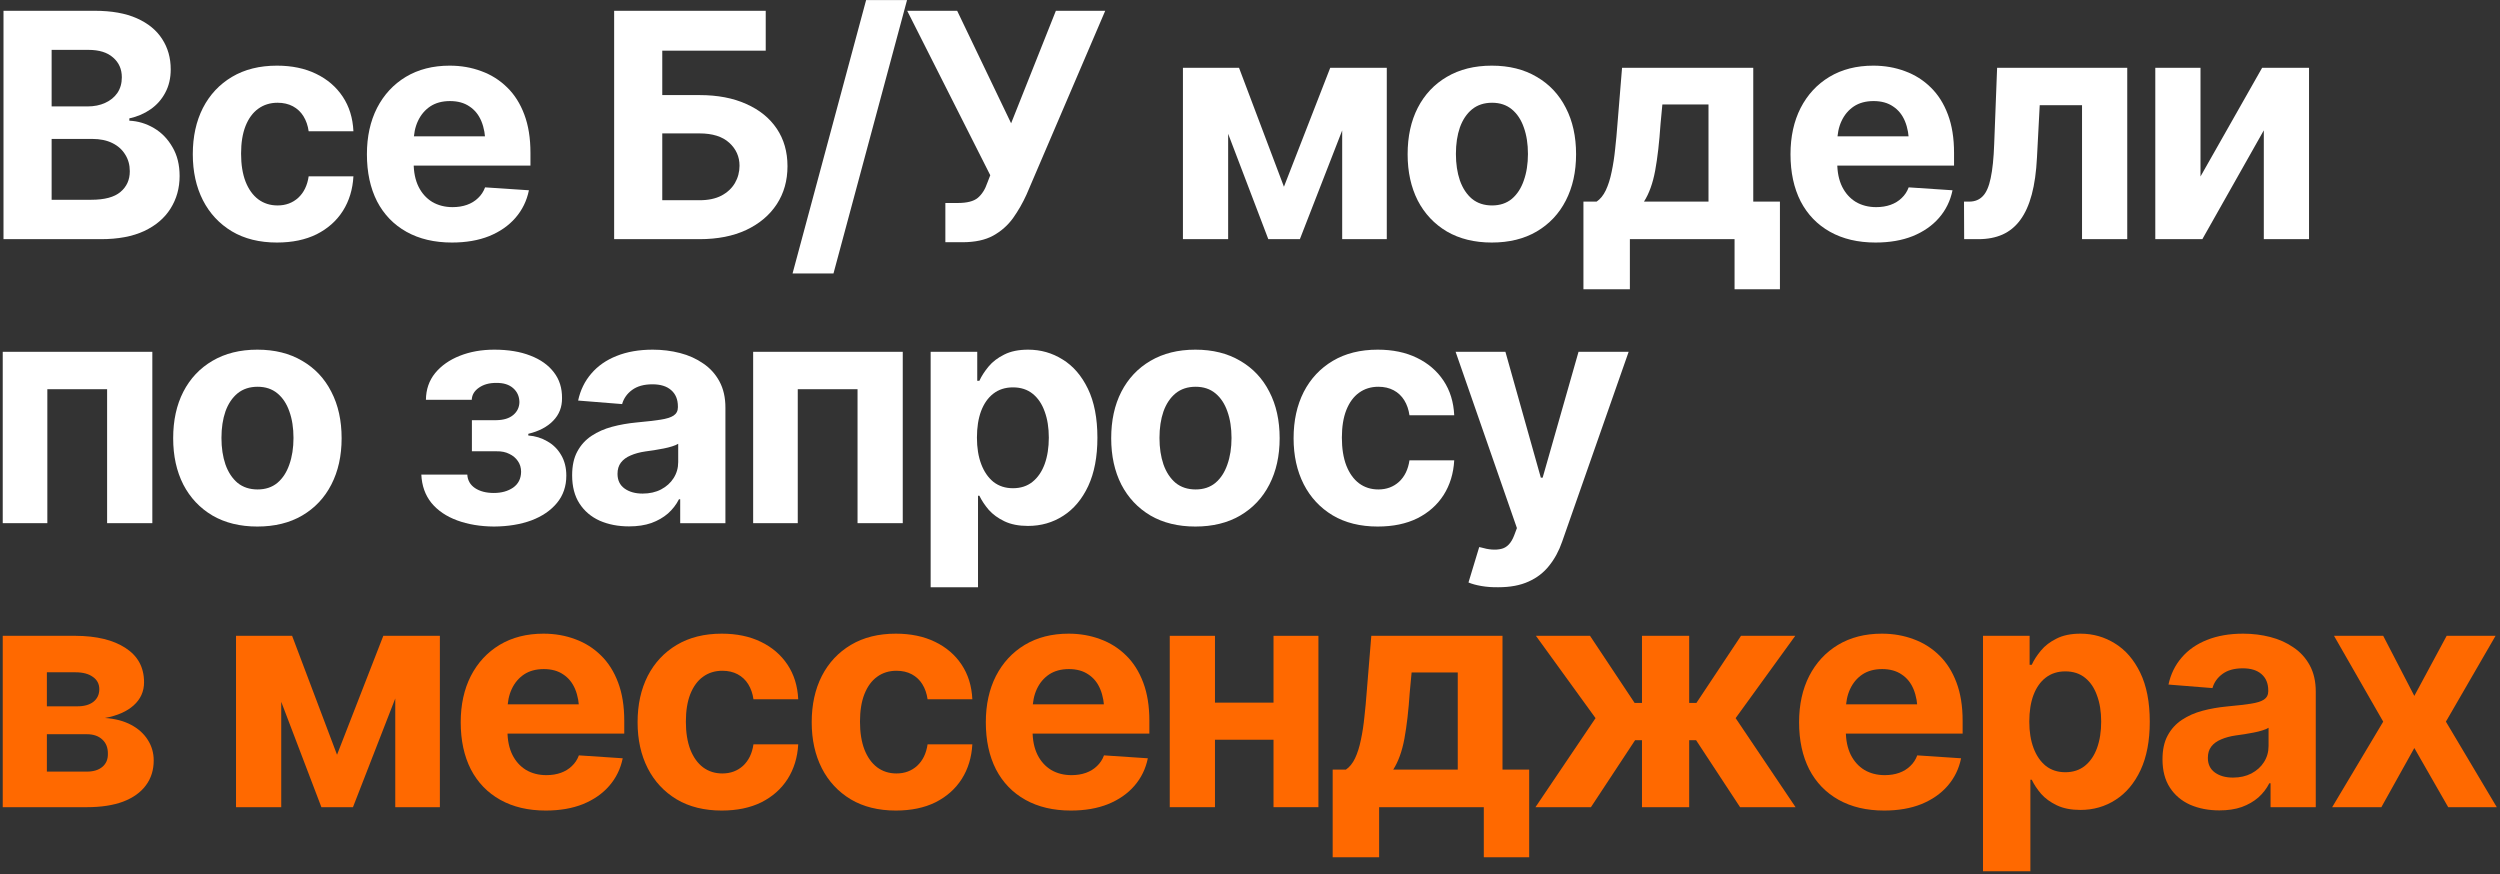
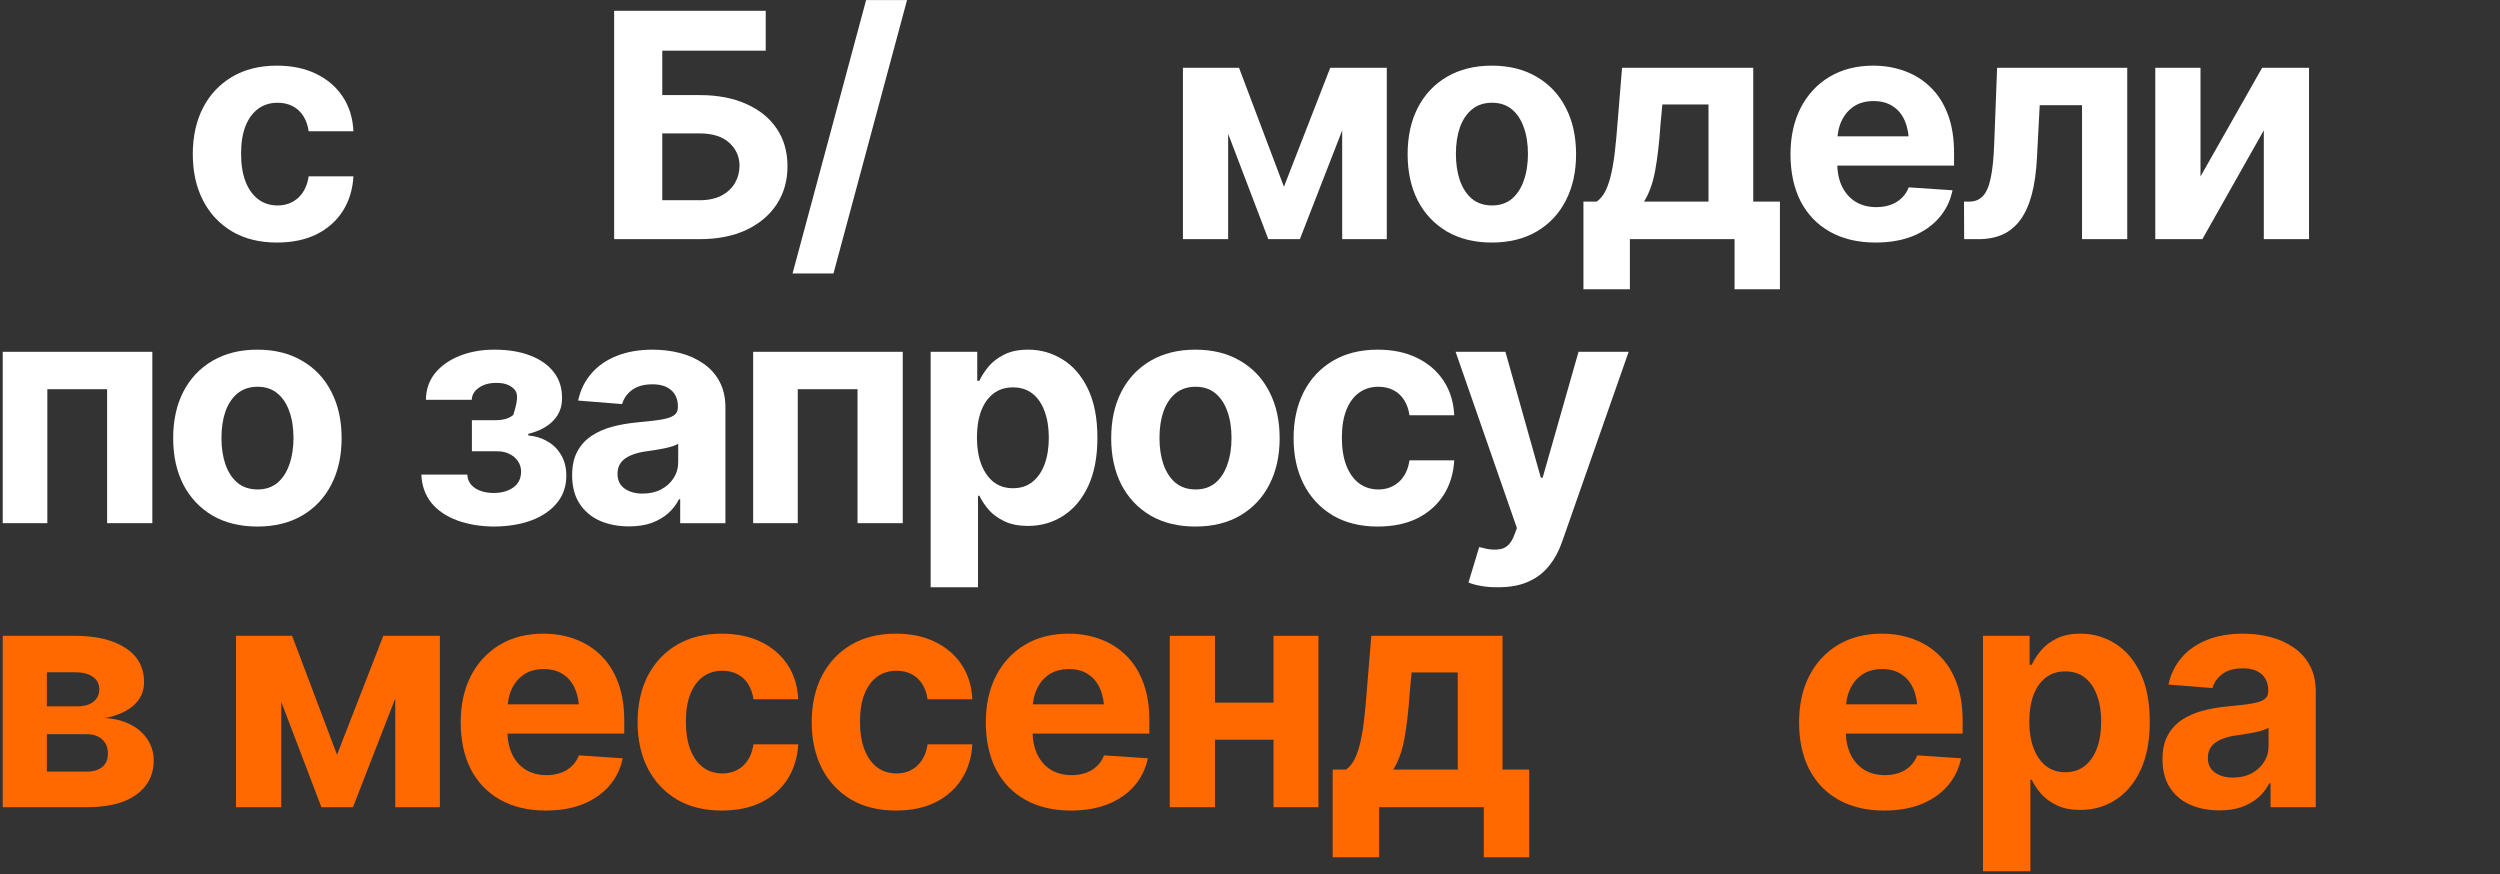
<svg xmlns="http://www.w3.org/2000/svg" width="669" height="234" viewBox="0 0 669 234" fill="none">
  <rect x="0" y="0" width="669" height="234" fill="#333333" stroke="none" />
-   <path d="M0.938 64V2.887H25.383C29.867 2.887 33.613 3.557 36.621 4.896C39.629 6.236 41.885 8.082 43.389 10.434C44.92 12.785 45.685 15.492 45.685 18.555C45.685 20.934 45.193 23.025 44.209 24.83C43.252 26.635 41.94 28.111 40.272 29.26C38.631 30.408 36.744 31.215 34.611 31.68V32.295C36.935 32.404 39.123 33.06 41.174 34.264C43.225 35.467 44.879 37.162 46.137 39.35C47.422 41.51 48.065 44.094 48.065 47.102C48.065 50.328 47.258 53.227 45.645 55.797C44.059 58.34 41.707 60.35 38.59 61.826C35.473 63.275 31.617 64 27.023 64H0.938ZM13.816 53.459H24.398C27.98 53.459 30.592 52.762 32.232 51.367C33.9 49.973 34.734 48.127 34.734 45.83C34.734 44.135 34.324 42.645 33.504 41.359C32.711 40.047 31.562 39.022 30.059 38.283C28.555 37.545 26.764 37.176 24.686 37.176H13.816V53.459ZM13.816 28.48H23.414C25.191 28.48 26.764 28.166 28.131 27.537C29.525 26.908 30.619 26.02 31.412 24.871C32.205 23.695 32.602 22.301 32.602 20.688C32.602 18.5 31.822 16.736 30.264 15.396C28.732 14.029 26.531 13.346 23.66 13.346H13.816V28.48Z" fill="white" />
  <path d="M74.109 64.902C69.434 64.902 65.414 63.904 62.051 61.908C58.688 59.885 56.103 57.109 54.299 53.582C52.494 50.027 51.592 45.926 51.592 41.277C51.592 36.574 52.494 32.445 54.299 28.891C56.131 25.336 58.728 22.561 62.092 20.564C65.455 18.568 69.461 17.57 74.109 17.57C78.102 17.57 81.588 18.295 84.568 19.744C87.576 21.193 89.955 23.23 91.705 25.855C93.455 28.48 94.412 31.57 94.576 35.125H82.6C82.381 33.594 81.916 32.254 81.205 31.105C80.494 29.957 79.551 29.068 78.375 28.439C77.199 27.811 75.832 27.496 74.273 27.496C72.305 27.496 70.582 28.029 69.106 29.096C67.656 30.135 66.522 31.68 65.701 33.73C64.908 35.754 64.512 38.215 64.512 41.113C64.512 44.012 64.908 46.5 65.701 48.578C66.522 50.656 67.656 52.242 69.106 53.336C70.582 54.43 72.305 54.977 74.273 54.977C76.461 54.977 78.307 54.293 79.811 52.926C81.314 51.531 82.244 49.617 82.6 47.184H94.576C94.385 50.684 93.441 53.773 91.746 56.453C90.051 59.105 87.713 61.184 84.732 62.688C81.752 64.164 78.211 64.902 74.109 64.902Z" fill="white" />
-   <path d="M120.949 64.902C116.246 64.902 112.186 63.945 108.768 62.031C105.35 60.117 102.725 57.397 100.893 53.869C99.088 50.315 98.186 46.117 98.186 41.277C98.186 36.574 99.088 32.445 100.893 28.891C102.725 25.336 105.295 22.561 108.604 20.564C111.939 18.568 115.85 17.57 120.334 17.57C123.369 17.57 126.199 18.062 128.824 19.047C131.449 20.004 133.746 21.453 135.715 23.395C137.684 25.309 139.215 27.729 140.309 30.654C141.402 33.553 141.949 36.957 141.949 40.867V44.312H103.23V36.478H135.797L129.891 38.529C129.891 36.205 129.535 34.182 128.824 32.459C128.113 30.736 127.047 29.41 125.625 28.48C124.23 27.523 122.494 27.045 120.416 27.045C118.338 27.045 116.574 27.523 115.125 28.48C113.703 29.438 112.609 30.736 111.844 32.377C111.078 34.018 110.695 35.904 110.695 38.037V43.574C110.695 46.062 111.133 48.195 112.008 49.973C112.883 51.723 114.1 53.076 115.658 54.033C117.244 54.963 119.062 55.428 121.113 55.428C122.535 55.428 123.82 55.223 124.969 54.812C126.117 54.402 127.102 53.801 127.922 53.008C128.77 52.215 129.398 51.258 129.809 50.137L141.539 50.916C140.965 53.732 139.762 56.193 137.93 58.299C136.125 60.377 133.787 62.004 130.916 63.18C128.045 64.328 124.723 64.902 120.949 64.902Z" fill="white" />
  <path d="M164.344 64V2.887H204.908V13.551H177.223V25.445H187.189C192.029 25.445 196.199 26.238 199.699 27.824C203.227 29.383 205.947 31.584 207.861 34.428C209.775 37.272 210.732 40.621 210.732 44.477C210.732 48.332 209.775 51.723 207.861 54.648C205.947 57.574 203.227 59.871 199.699 61.539C196.199 63.18 192.029 64 187.189 64H164.344ZM177.223 53.582H187.189C189.514 53.582 191.469 53.172 193.055 52.352C194.641 51.504 195.844 50.383 196.664 48.988C197.484 47.566 197.895 46.022 197.895 44.353C197.895 41.92 196.979 39.869 195.146 38.201C193.314 36.533 190.662 35.699 187.189 35.699H177.223V53.582Z" fill="white" />
  <path d="M242.725 0.016L223.037 73.188H212.086L231.773 0.016H242.725Z" fill="white" />
-   <path d="M252.979 64.82V54.32H256.301C258.762 54.32 260.539 53.869 261.633 52.967C262.754 52.037 263.615 50.684 264.217 48.906L264.996 46.897L242.766 2.887H256.137L270.574 32.992L282.551 2.887H295.758L274.717 52.023C273.705 54.266 272.502 56.371 271.107 58.34C269.713 60.281 267.936 61.853 265.775 63.057C263.643 64.232 260.895 64.82 257.531 64.82H252.979Z" fill="white" />
  <path d="M343.582 49.973L355.969 18.145H365.689L347.848 64H339.398L321.926 18.145H331.564L343.582 49.973ZM328.652 18.145V64H316.553V18.145H328.652ZM359.168 64V18.145H371.104V64H359.168Z" fill="white" />
  <path d="M399.199 64.902C394.578 64.902 390.572 63.918 387.182 61.949C383.818 59.953 381.221 57.191 379.389 53.664C377.584 50.109 376.682 45.98 376.682 41.277C376.682 36.52 377.584 32.377 379.389 28.85C381.221 25.295 383.818 22.533 387.182 20.564C390.572 18.568 394.578 17.57 399.199 17.57C403.848 17.57 407.854 18.568 411.217 20.564C414.607 22.533 417.205 25.295 419.01 28.85C420.842 32.377 421.758 36.52 421.758 41.277C421.758 45.98 420.842 50.109 419.01 53.664C417.205 57.191 414.607 59.953 411.217 61.949C407.854 63.918 403.848 64.902 399.199 64.902ZM399.281 54.977C401.387 54.977 403.15 54.389 404.572 53.213C405.994 52.01 407.061 50.369 407.771 48.291C408.51 46.213 408.879 43.848 408.879 41.195C408.879 38.516 408.51 36.15 407.771 34.1C407.061 32.049 405.994 30.436 404.572 29.26C403.15 28.084 401.387 27.496 399.281 27.496C397.148 27.496 395.357 28.084 393.908 29.26C392.486 30.436 391.406 32.049 390.668 34.1C389.957 36.15 389.602 38.516 389.602 41.195C389.602 43.848 389.957 46.213 390.668 48.291C391.406 50.369 392.486 52.01 393.908 53.213C395.357 54.389 397.148 54.977 399.281 54.977Z" fill="white" />
  <path d="M423.727 77.412V53.951H427.254C428.238 53.295 429.059 52.283 429.715 50.916C430.371 49.522 430.891 47.881 431.273 45.994C431.684 44.08 431.998 42.029 432.217 39.842C432.463 37.654 432.668 35.44 432.832 33.197L434.062 18.145H469.172V53.951H476.309V77.412H464.168V64H436.154V77.412H423.727ZM439.928 53.951H457.195V27.947H444.85L444.357 33.197C444.029 38.092 443.551 42.248 442.922 45.666C442.293 49.057 441.295 51.818 439.928 53.951Z" fill="white" />
  <path d="M501.902 64.902C497.199 64.902 493.139 63.945 489.721 62.031C486.303 60.117 483.678 57.397 481.846 53.869C480.041 50.315 479.139 46.117 479.139 41.277C479.139 36.574 480.041 32.445 481.846 28.891C483.678 25.336 486.248 22.561 489.557 20.564C492.893 18.568 496.803 17.57 501.287 17.57C504.322 17.57 507.152 18.062 509.777 19.047C512.402 20.004 514.699 21.453 516.668 23.395C518.637 25.309 520.168 27.729 521.262 30.654C522.355 33.553 522.902 36.957 522.902 40.867V44.312H484.184V36.478H516.75L510.844 38.529C510.844 36.205 510.488 34.182 509.777 32.459C509.066 30.736 508 29.41 506.578 28.48C505.184 27.523 503.447 27.045 501.369 27.045C499.291 27.045 497.527 27.523 496.078 28.48C494.656 29.438 493.562 30.736 492.797 32.377C492.031 34.018 491.648 35.904 491.648 38.037V43.574C491.648 46.062 492.086 48.195 492.961 49.973C493.836 51.723 495.053 53.076 496.611 54.033C498.197 54.963 500.016 55.428 502.066 55.428C503.488 55.428 504.773 55.223 505.922 54.812C507.07 54.402 508.055 53.801 508.875 53.008C509.723 52.215 510.352 51.258 510.762 50.137L522.492 50.916C521.918 53.732 520.715 56.193 518.883 58.299C517.078 60.377 514.74 62.004 511.869 63.18C508.998 64.328 505.676 64.902 501.902 64.902Z" fill="white" />
  <path d="M525.609 64L525.568 53.951H527.086C528.535 53.924 529.711 53.432 530.613 52.475C531.543 51.518 532.24 49.918 532.705 47.676C533.197 45.406 533.512 42.344 533.648 38.488L534.428 18.145H569.25V64H557.15V28.152H545.83L545.092 42.18C544.9 46.008 544.436 49.303 543.697 52.065C542.959 54.826 541.934 57.096 540.621 58.873C539.336 60.623 537.75 61.922 535.863 62.77C534.004 63.59 531.857 64 529.424 64H525.609Z" fill="white" />
  <path d="M588.855 47.225L605.344 18.145H617.895V64H605.795V34.879L589.348 64H576.756V18.145H588.855V47.225Z" fill="white" />
  <path d="M0.732 140V94.144H40.764V140H28.664V104.152H12.668V140H0.732Z" fill="white" />
  <path d="M68.859 140.902C64.238 140.902 60.232 139.918 56.842 137.949C53.478 135.953 50.881 133.191 49.049 129.664C47.244 126.109 46.342 121.98 46.342 117.277C46.342 112.52 47.244 108.377 49.049 104.85C50.881 101.295 53.478 98.533 56.842 96.564C60.232 94.568 64.238 93.57 68.859 93.57C73.508 93.57 77.514 94.568 80.877 96.564C84.268 98.533 86.865 101.295 88.67 104.85C90.502 108.377 91.418 112.52 91.418 117.277C91.418 121.98 90.502 126.109 88.67 129.664C86.865 133.191 84.268 135.953 80.877 137.949C77.514 139.918 73.508 140.902 68.859 140.902ZM68.941 130.977C71.047 130.977 72.811 130.389 74.232 129.213C75.654 128.01 76.721 126.369 77.432 124.291C78.17 122.213 78.539 119.848 78.539 117.195C78.539 114.516 78.17 112.15 77.432 110.1C76.721 108.049 75.654 106.436 74.232 105.26C72.811 104.084 71.047 103.496 68.941 103.496C66.809 103.496 65.018 104.084 63.568 105.26C62.147 106.436 61.066 108.049 60.328 110.1C59.617 112.15 59.262 114.516 59.262 117.195C59.262 119.848 59.617 122.213 60.328 124.291C61.066 126.369 62.147 128.01 63.568 129.213C65.018 130.389 66.809 130.977 68.941 130.977Z" fill="white" />
-   <path d="M112.746 126.998H125.051C125.133 128.529 125.816 129.732 127.102 130.607C128.414 131.482 130.096 131.92 132.146 131.92C134.197 131.92 135.92 131.441 137.314 130.484C138.709 129.5 139.42 128.092 139.447 126.26C139.447 125.166 139.16 124.209 138.586 123.389C138.039 122.568 137.273 121.926 136.289 121.461C135.332 120.969 134.184 120.736 132.844 120.764H126.281V112.438H132.844C134.785 112.41 136.289 111.945 137.355 111.043C138.422 110.141 138.969 108.992 138.996 107.598C138.969 106.066 138.408 104.822 137.314 103.865C136.221 102.908 134.73 102.443 132.844 102.471C130.984 102.443 129.426 102.867 128.168 103.742C126.938 104.59 126.295 105.67 126.24 106.982H113.977C114.004 104.221 114.824 101.842 116.438 99.846C118.078 97.85 120.279 96.305 123.041 95.211C125.803 94.117 128.879 93.57 132.27 93.57C136.016 93.57 139.242 94.103 141.949 95.17C144.656 96.209 146.748 97.699 148.225 99.641C149.701 101.555 150.426 103.852 150.398 106.531C150.426 108.938 149.633 110.961 148.02 112.602C146.434 114.242 144.219 115.404 141.375 116.088V116.539C143.234 116.676 144.93 117.195 146.461 118.098C148.02 118.973 149.25 120.189 150.152 121.748C151.082 123.307 151.547 125.152 151.547 127.285C151.547 130.129 150.713 132.562 149.045 134.586C147.377 136.609 145.094 138.168 142.195 139.262C139.297 140.328 135.961 140.875 132.188 140.902C128.523 140.875 125.242 140.328 122.344 139.262C119.445 138.195 117.148 136.637 115.453 134.586C113.785 132.508 112.883 129.979 112.746 126.998Z" fill="white" />
+   <path d="M112.746 126.998H125.051C125.133 128.529 125.816 129.732 127.102 130.607C128.414 131.482 130.096 131.92 132.146 131.92C134.197 131.92 135.92 131.441 137.314 130.484C138.709 129.5 139.42 128.092 139.447 126.26C139.447 125.166 139.16 124.209 138.586 123.389C138.039 122.568 137.273 121.926 136.289 121.461C135.332 120.969 134.184 120.736 132.844 120.764H126.281V112.438H132.844C134.785 112.41 136.289 111.945 137.355 111.043C138.969 106.066 138.408 104.822 137.314 103.865C136.221 102.908 134.73 102.443 132.844 102.471C130.984 102.443 129.426 102.867 128.168 103.742C126.938 104.59 126.295 105.67 126.24 106.982H113.977C114.004 104.221 114.824 101.842 116.438 99.846C118.078 97.85 120.279 96.305 123.041 95.211C125.803 94.117 128.879 93.57 132.27 93.57C136.016 93.57 139.242 94.103 141.949 95.17C144.656 96.209 146.748 97.699 148.225 99.641C149.701 101.555 150.426 103.852 150.398 106.531C150.426 108.938 149.633 110.961 148.02 112.602C146.434 114.242 144.219 115.404 141.375 116.088V116.539C143.234 116.676 144.93 117.195 146.461 118.098C148.02 118.973 149.25 120.189 150.152 121.748C151.082 123.307 151.547 125.152 151.547 127.285C151.547 130.129 150.713 132.562 149.045 134.586C147.377 136.609 145.094 138.168 142.195 139.262C139.297 140.328 135.961 140.875 132.188 140.902C128.523 140.875 125.242 140.328 122.344 139.262C119.445 138.195 117.148 136.637 115.453 134.586C113.785 132.508 112.883 129.979 112.746 126.998Z" fill="white" />
  <path d="M168.322 140.861C165.424 140.861 162.812 140.355 160.488 139.344C158.191 138.305 156.387 136.773 155.074 134.75C153.762 132.727 153.105 130.211 153.105 127.203C153.105 124.633 153.57 122.5 154.5 120.805C155.43 119.082 156.701 117.688 158.314 116.621C159.928 115.555 161.76 114.748 163.811 114.201C165.861 113.654 168.035 113.271 170.332 113.053C172.984 112.807 175.117 112.561 176.73 112.314C178.344 112.068 179.52 111.699 180.258 111.207C181.023 110.688 181.406 109.949 181.406 108.992V108.787C181.406 106.9 180.805 105.438 179.602 104.398C178.426 103.359 176.758 102.84 174.598 102.84C172.328 102.84 170.51 103.346 169.143 104.357C167.803 105.342 166.914 106.6 166.477 108.131L154.705 107.188C155.307 104.398 156.482 101.992 158.232 99.969C159.982 97.918 162.238 96.346 165 95.252C167.789 94.131 171.016 93.57 174.68 93.57C177.223 93.57 179.656 93.871 181.98 94.473C184.305 95.074 186.369 96.004 188.174 97.262C190.006 98.492 191.455 100.092 192.521 102.061C193.588 104.029 194.121 106.367 194.121 109.074V140H182.021V133.602H181.693C180.955 135.051 179.971 136.322 178.74 137.416C177.51 138.482 176.033 139.33 174.311 139.959C172.588 140.561 170.592 140.861 168.322 140.861ZM171.973 132.084C173.832 132.084 175.473 131.715 176.895 130.977C178.344 130.211 179.465 129.199 180.258 127.941C181.078 126.656 181.488 125.221 181.488 123.635V118.754C181.105 119 180.559 119.232 179.848 119.451C179.164 119.67 178.398 119.861 177.551 120.025C176.703 120.189 175.855 120.34 175.008 120.477C174.16 120.586 173.395 120.695 172.711 120.805C171.207 121.023 169.895 121.379 168.773 121.871C167.652 122.336 166.777 122.979 166.148 123.799C165.547 124.592 165.246 125.59 165.246 126.793C165.246 128.516 165.875 129.828 167.133 130.73C168.391 131.633 170.004 132.084 171.973 132.084Z" fill="white" />
  <path d="M201.545 140V94.144H241.576V140H229.477V104.152H213.48V140H201.545Z" fill="white" />
  <path d="M249.041 157.145V94.144H261.51V101.896H262.084C262.658 100.639 263.479 99.367 264.545 98.082C265.611 96.797 267.006 95.731 268.729 94.883C270.451 94.008 272.584 93.57 275.127 93.57C278.49 93.57 281.566 94.445 284.355 96.195C287.172 97.918 289.428 100.529 291.123 104.029C292.818 107.529 293.666 111.904 293.666 117.154C293.666 122.24 292.846 126.547 291.205 130.074C289.564 133.574 287.336 136.227 284.52 138.031C281.73 139.836 278.586 140.738 275.086 140.738C272.625 140.738 270.533 140.328 268.811 139.508C267.088 138.688 265.68 137.662 264.586 136.432C263.52 135.174 262.686 133.916 262.084 132.658H261.715V157.145H249.041ZM271.066 130.648C273.145 130.648 274.895 130.074 276.316 128.926C277.738 127.777 278.818 126.191 279.557 124.168C280.295 122.117 280.664 119.766 280.664 117.113C280.664 114.461 280.295 112.137 279.557 110.141C278.846 108.117 277.779 106.531 276.357 105.383C274.936 104.234 273.172 103.66 271.066 103.66C269.016 103.66 267.266 104.221 265.816 105.342C264.395 106.436 263.301 107.994 262.535 110.018C261.797 112.014 261.428 114.379 261.428 117.113C261.428 119.82 261.811 122.186 262.576 124.209C263.342 126.232 264.436 127.818 265.857 128.967C267.307 130.088 269.043 130.648 271.066 130.648Z" fill="white" />
  <path d="M319.875 140.902C315.254 140.902 311.248 139.918 307.857 137.949C304.494 135.953 301.896 133.191 300.064 129.664C298.26 126.109 297.357 121.98 297.357 117.277C297.357 112.52 298.26 108.377 300.064 104.85C301.896 101.295 304.494 98.533 307.857 96.564C311.248 94.568 315.254 93.57 319.875 93.57C324.523 93.57 328.529 94.568 331.893 96.564C335.283 98.533 337.881 101.295 339.686 104.85C341.518 108.377 342.434 112.52 342.434 117.277C342.434 121.98 341.518 126.109 339.686 129.664C337.881 133.191 335.283 135.953 331.893 137.949C328.529 139.918 324.523 140.902 319.875 140.902ZM319.957 130.977C322.062 130.977 323.826 130.389 325.248 129.213C326.67 128.01 327.736 126.369 328.447 124.291C329.186 122.213 329.555 119.848 329.555 117.195C329.555 114.516 329.186 112.15 328.447 110.1C327.736 108.049 326.67 106.436 325.248 105.26C323.826 104.084 322.062 103.496 319.957 103.496C317.824 103.496 316.033 104.084 314.584 105.26C313.162 106.436 312.082 108.049 311.344 110.1C310.633 112.15 310.277 114.516 310.277 117.195C310.277 119.848 310.633 122.213 311.344 124.291C312.082 126.369 313.162 128.01 314.584 129.213C316.033 130.389 317.824 130.977 319.957 130.977Z" fill="white" />
  <path d="M368.684 140.902C364.008 140.902 359.988 139.904 356.625 137.908C353.262 135.885 350.678 133.109 348.873 129.582C347.068 126.027 346.166 121.926 346.166 117.277C346.166 112.574 347.068 108.445 348.873 104.891C350.705 101.336 353.303 98.561 356.666 96.564C360.029 94.568 364.035 93.57 368.684 93.57C372.676 93.57 376.162 94.295 379.143 95.744C382.15 97.193 384.529 99.231 386.279 101.855C388.029 104.48 388.986 107.57 389.15 111.125H377.174C376.955 109.594 376.49 108.254 375.779 107.105C375.068 105.957 374.125 105.068 372.949 104.439C371.773 103.811 370.406 103.496 368.848 103.496C366.879 103.496 365.156 104.029 363.68 105.096C362.23 106.135 361.096 107.68 360.275 109.73C359.482 111.754 359.086 114.215 359.086 117.113C359.086 120.012 359.482 122.5 360.275 124.578C361.096 126.656 362.23 128.242 363.68 129.336C365.156 130.43 366.879 130.977 368.848 130.977C371.035 130.977 372.881 130.293 374.385 128.926C375.889 127.531 376.818 125.617 377.174 123.184H389.15C388.959 126.684 388.016 129.773 386.32 132.453C384.625 135.105 382.287 137.184 379.307 138.688C376.326 140.164 372.785 140.902 368.684 140.902Z" fill="white" />
  <path d="M400.963 157.145C399.35 157.172 397.832 157.062 396.41 156.816C395.016 156.57 393.867 156.256 392.965 155.873L395.836 146.398L396.246 146.48C398.379 147.109 400.197 147.246 401.701 146.891C403.232 146.562 404.395 145.359 405.188 143.281L405.926 141.312L389.52 94.144H402.85L412.324 127.818H412.816L422.414 94.144H435.826L418.025 144.963C417.178 147.424 416.016 149.57 414.539 151.402C413.09 153.234 411.258 154.643 409.043 155.627C406.828 156.639 404.135 157.145 400.963 157.145Z" fill="white" />
  <path d="M0.732 216V170.145H20.215C25.875 170.172 30.346 171.266 33.627 173.426C36.908 175.559 38.549 178.607 38.549 182.572C38.549 185.033 37.619 187.098 35.76 188.766C33.928 190.406 31.371 191.527 28.09 192.129C30.824 192.32 33.162 192.936 35.103 193.975C37.045 195.014 38.535 196.367 39.574 198.035C40.613 199.676 41.133 201.494 41.133 203.49C41.133 206.088 40.422 208.33 39 210.217C37.605 212.076 35.582 213.512 32.93 214.523C30.277 215.508 27.051 216 23.25 216H0.732ZM12.545 206.484H23.25C25 206.484 26.381 206.061 27.393 205.213C28.404 204.365 28.896 203.203 28.869 201.727C28.896 200.113 28.404 198.842 27.393 197.912C26.381 196.955 25 196.477 23.25 196.477H12.545V206.484ZM12.545 189.012H20.502C22.416 189.039 23.906 188.643 24.973 187.822C26.039 186.975 26.572 185.84 26.572 184.418C26.572 183.023 25.998 181.93 24.85 181.137C23.729 180.316 22.184 179.906 20.215 179.906H12.545V189.012Z" fill="#FF6900" />
  <path d="M90.188 201.973L102.574 170.145H112.295L94.453 216H86.004L68.531 170.145H78.17L90.188 201.973ZM75.258 170.145V216H63.158V170.145H75.258ZM105.773 216V170.145H117.709V216H105.773Z" fill="#FF6900" />
  <path d="M146.051 216.902C141.348 216.902 137.287 215.945 133.869 214.031C130.451 212.117 127.826 209.396 125.994 205.869C124.189 202.314 123.287 198.117 123.287 193.277C123.287 188.574 124.189 184.445 125.994 180.891C127.826 177.336 130.396 174.561 133.705 172.564C137.041 170.568 140.951 169.57 145.436 169.57C148.471 169.57 151.301 170.062 153.926 171.047C156.551 172.004 158.848 173.453 160.816 175.395C162.785 177.309 164.316 179.729 165.41 182.654C166.504 185.553 167.051 188.957 167.051 192.867V196.312H128.332V188.479H160.898L154.992 190.529C154.992 188.205 154.637 186.182 153.926 184.459C153.215 182.736 152.148 181.41 150.727 180.48C149.332 179.523 147.596 179.045 145.518 179.045C143.439 179.045 141.676 179.523 140.227 180.48C138.805 181.438 137.711 182.736 136.945 184.377C136.18 186.018 135.797 187.904 135.797 190.037V195.574C135.797 198.062 136.234 200.195 137.109 201.973C137.984 203.723 139.201 205.076 140.76 206.033C142.346 206.963 144.164 207.428 146.215 207.428C147.637 207.428 148.922 207.223 150.07 206.812C151.219 206.402 152.203 205.801 153.023 205.008C153.871 204.215 154.5 203.258 154.91 202.137L166.641 202.916C166.066 205.732 164.863 208.193 163.031 210.299C161.227 212.377 158.889 214.004 156.018 215.18C153.146 216.328 149.824 216.902 146.051 216.902Z" fill="#FF6900" />
  <path d="M193.137 216.902C188.461 216.902 184.441 215.904 181.078 213.908C177.715 211.885 175.131 209.109 173.326 205.582C171.521 202.027 170.619 197.926 170.619 193.277C170.619 188.574 171.521 184.445 173.326 180.891C175.158 177.336 177.756 174.561 181.119 172.564C184.482 170.568 188.488 169.57 193.137 169.57C197.129 169.57 200.615 170.295 203.596 171.744C206.604 173.193 208.982 175.23 210.732 177.855C212.482 180.48 213.439 183.57 213.604 187.125H201.627C201.408 185.594 200.943 184.254 200.232 183.105C199.521 181.957 198.578 181.068 197.402 180.439C196.227 179.811 194.859 179.496 193.301 179.496C191.332 179.496 189.609 180.029 188.133 181.096C186.684 182.135 185.549 183.68 184.729 185.73C183.936 187.754 183.539 190.215 183.539 193.113C183.539 196.012 183.936 198.5 184.729 200.578C185.549 202.656 186.684 204.242 188.133 205.336C189.609 206.43 191.332 206.977 193.301 206.977C195.488 206.977 197.334 206.293 198.838 204.926C200.342 203.531 201.271 201.617 201.627 199.184H213.604C213.412 202.684 212.469 205.773 210.773 208.453C209.078 211.105 206.74 213.184 203.76 214.688C200.779 216.164 197.238 216.902 193.137 216.902Z" fill="#FF6900" />
  <path d="M239.73 216.902C235.055 216.902 231.035 215.904 227.672 213.908C224.309 211.885 221.725 209.109 219.92 205.582C218.115 202.027 217.213 197.926 217.213 193.277C217.213 188.574 218.115 184.445 219.92 180.891C221.752 177.336 224.35 174.561 227.713 172.564C231.076 170.568 235.082 169.57 239.73 169.57C243.723 169.57 247.209 170.295 250.189 171.744C253.197 173.193 255.576 175.23 257.326 177.855C259.076 180.48 260.033 183.57 260.197 187.125H248.221C248.002 185.594 247.537 184.254 246.826 183.105C246.115 181.957 245.172 181.068 243.996 180.439C242.82 179.811 241.453 179.496 239.895 179.496C237.926 179.496 236.203 180.029 234.727 181.096C233.277 182.135 232.143 183.68 231.322 185.73C230.529 187.754 230.133 190.215 230.133 193.113C230.133 196.012 230.529 198.5 231.322 200.578C232.143 202.656 233.277 204.242 234.727 205.336C236.203 206.43 237.926 206.977 239.895 206.977C242.082 206.977 243.928 206.293 245.432 204.926C246.936 203.531 247.865 201.617 248.221 199.184H260.197C260.006 202.684 259.062 205.773 257.367 208.453C255.672 211.105 253.334 213.184 250.354 214.688C247.373 216.164 243.832 216.902 239.73 216.902Z" fill="#FF6900" />
  <path d="M286.57 216.902C281.867 216.902 277.807 215.945 274.389 214.031C270.971 212.117 268.346 209.396 266.514 205.869C264.709 202.314 263.807 198.117 263.807 193.277C263.807 188.574 264.709 184.445 266.514 180.891C268.346 177.336 270.916 174.561 274.225 172.564C277.561 170.568 281.471 169.57 285.955 169.57C288.99 169.57 291.82 170.062 294.445 171.047C297.07 172.004 299.367 173.453 301.336 175.395C303.305 177.309 304.836 179.729 305.93 182.654C307.023 185.553 307.57 188.957 307.57 192.867V196.312H268.852V188.479H301.418L295.512 190.529C295.512 188.205 295.156 186.182 294.445 184.459C293.734 182.736 292.668 181.41 291.246 180.48C289.852 179.523 288.115 179.045 286.037 179.045C283.959 179.045 282.195 179.523 280.746 180.48C279.324 181.438 278.23 182.736 277.465 184.377C276.699 186.018 276.316 187.904 276.316 190.037V195.574C276.316 198.062 276.754 200.195 277.629 201.973C278.504 203.723 279.721 205.076 281.279 206.033C282.865 206.963 284.684 207.428 286.734 207.428C288.156 207.428 289.441 207.223 290.59 206.812C291.738 206.402 292.723 205.801 293.543 205.008C294.391 204.215 295.02 203.258 295.43 202.137L307.16 202.916C306.586 205.732 305.383 208.193 303.551 210.299C301.746 212.377 299.408 214.004 296.537 215.18C293.666 216.328 290.344 216.902 286.57 216.902Z" fill="#FF6900" />
  <path d="M344.854 188.027V197.953H320.941V188.027H344.854ZM325.125 170.145V216H313.025V170.145H325.125ZM352.811 170.145V216H340.793V170.145H352.811Z" fill="#FF6900" />
  <path d="M356.625 229.412V205.951H360.152C361.137 205.295 361.957 204.283 362.613 202.916C363.27 201.521 363.789 199.881 364.172 197.994C364.582 196.08 364.896 194.029 365.115 191.842C365.361 189.654 365.566 187.439 365.73 185.197L366.961 170.145H402.07V205.951H409.207V229.412H397.066V216H369.053V229.412H356.625ZM372.826 205.951H390.094V179.947H377.748L377.256 185.197C376.928 190.092 376.449 194.248 375.82 197.666C375.191 201.057 374.193 203.818 372.826 205.951Z" fill="#FF6900" />
-   <path d="M410.889 216L426.967 192.17L411.012 170.145H425.49L437.426 188.109H439.395V170.145H452.027V188.109H453.955L465.891 170.145H480.41L464.455 192.17L480.492 216H465.645L453.873 198.076H452.027V216H439.395V198.076H437.549L425.736 216H410.889Z" fill="#FF6900" />
  <path d="M504.199 216.902C499.496 216.902 495.436 215.945 492.018 214.031C488.6 212.117 485.975 209.396 484.143 205.869C482.338 202.314 481.436 198.117 481.436 193.277C481.436 188.574 482.338 184.445 484.143 180.891C485.975 177.336 488.545 174.561 491.854 172.564C495.189 170.568 499.1 169.57 503.584 169.57C506.619 169.57 509.449 170.062 512.074 171.047C514.699 172.004 516.996 173.453 518.965 175.395C520.934 177.309 522.465 179.729 523.559 182.654C524.652 185.553 525.199 188.957 525.199 192.867V196.312H486.48V188.479H519.047L513.141 190.529C513.141 188.205 512.785 186.182 512.074 184.459C511.363 182.736 510.297 181.41 508.875 180.48C507.48 179.523 505.744 179.045 503.666 179.045C501.588 179.045 499.824 179.523 498.375 180.48C496.953 181.438 495.859 182.736 495.094 184.377C494.328 186.018 493.945 187.904 493.945 190.037V195.574C493.945 198.062 494.383 200.195 495.258 201.973C496.133 203.723 497.35 205.076 498.908 206.033C500.494 206.963 502.312 207.428 504.363 207.428C505.785 207.428 507.07 207.223 508.219 206.812C509.367 206.402 510.352 205.801 511.172 205.008C512.02 204.215 512.648 203.258 513.059 202.137L524.789 202.916C524.215 205.732 523.012 208.193 521.18 210.299C519.375 212.377 517.037 214.004 514.166 215.18C511.295 216.328 507.973 216.902 504.199 216.902Z" fill="#FF6900" />
  <path d="M530.654 233.145V170.145H543.123V177.896H543.697C544.271 176.639 545.092 175.367 546.158 174.082C547.225 172.797 548.619 171.73 550.342 170.883C552.064 170.008 554.197 169.57 556.74 169.57C560.104 169.57 563.18 170.445 565.969 172.195C568.785 173.918 571.041 176.529 572.736 180.029C574.432 183.529 575.279 187.904 575.279 193.154C575.279 198.24 574.459 202.547 572.818 206.074C571.178 209.574 568.949 212.227 566.133 214.031C563.344 215.836 560.199 216.738 556.699 216.738C554.238 216.738 552.146 216.328 550.424 215.508C548.701 214.688 547.293 213.662 546.199 212.432C545.133 211.174 544.299 209.916 543.697 208.658H543.328V233.145H530.654ZM552.68 206.648C554.758 206.648 556.508 206.074 557.93 204.926C559.352 203.777 560.432 202.191 561.17 200.168C561.908 198.117 562.277 195.766 562.277 193.113C562.277 190.461 561.908 188.137 561.17 186.141C560.459 184.117 559.393 182.531 557.971 181.383C556.549 180.234 554.785 179.66 552.68 179.66C550.629 179.66 548.879 180.221 547.43 181.342C546.008 182.436 544.914 183.994 544.148 186.018C543.41 188.014 543.041 190.379 543.041 193.113C543.041 195.82 543.424 198.186 544.189 200.209C544.955 202.232 546.049 203.818 547.471 204.967C548.92 206.088 550.656 206.648 552.68 206.648Z" fill="#FF6900" />
  <path d="M593.9 216.861C591.002 216.861 588.391 216.355 586.066 215.344C583.77 214.305 581.965 212.773 580.652 210.75C579.34 208.727 578.684 206.211 578.684 203.203C578.684 200.633 579.148 198.5 580.078 196.805C581.008 195.082 582.279 193.688 583.893 192.621C585.506 191.555 587.338 190.748 589.389 190.201C591.439 189.654 593.613 189.271 595.91 189.053C598.562 188.807 600.695 188.561 602.309 188.314C603.922 188.068 605.098 187.699 605.836 187.207C606.602 186.688 606.984 185.949 606.984 184.992V184.787C606.984 182.9 606.383 181.438 605.18 180.398C604.004 179.359 602.336 178.84 600.176 178.84C597.906 178.84 596.088 179.346 594.721 180.357C593.381 181.342 592.492 182.6 592.055 184.131L580.283 183.188C580.885 180.398 582.061 177.992 583.811 175.969C585.561 173.918 587.816 172.346 590.578 171.252C593.367 170.131 596.594 169.57 600.258 169.57C602.801 169.57 605.234 169.871 607.559 170.473C609.883 171.074 611.947 172.004 613.752 173.262C615.584 174.492 617.033 176.092 618.1 178.061C619.166 180.029 619.699 182.367 619.699 185.074V216H607.6V209.602H607.271C606.533 211.051 605.549 212.322 604.318 213.416C603.088 214.482 601.611 215.33 599.889 215.959C598.166 216.561 596.17 216.861 593.9 216.861ZM597.551 208.084C599.41 208.084 601.051 207.715 602.473 206.977C603.922 206.211 605.043 205.199 605.836 203.941C606.656 202.656 607.066 201.221 607.066 199.635V194.754C606.684 195 606.137 195.232 605.426 195.451C604.742 195.67 603.977 195.861 603.129 196.025C602.281 196.189 601.434 196.34 600.586 196.477C599.738 196.586 598.973 196.695 598.289 196.805C596.785 197.023 595.473 197.379 594.352 197.871C593.23 198.336 592.355 198.979 591.727 199.799C591.125 200.592 590.824 201.59 590.824 202.793C590.824 204.516 591.453 205.828 592.711 206.73C593.969 207.633 595.582 208.084 597.551 208.084Z" fill="#FF6900" />
-   <path d="M637.746 170.145L646.072 186.223L654.727 170.145H667.811L654.521 193.113L668.139 216H655.137L646.072 200.168L637.254 216H624.088L637.746 193.113L624.58 170.145H637.746Z" fill="#FF6900" />
</svg>